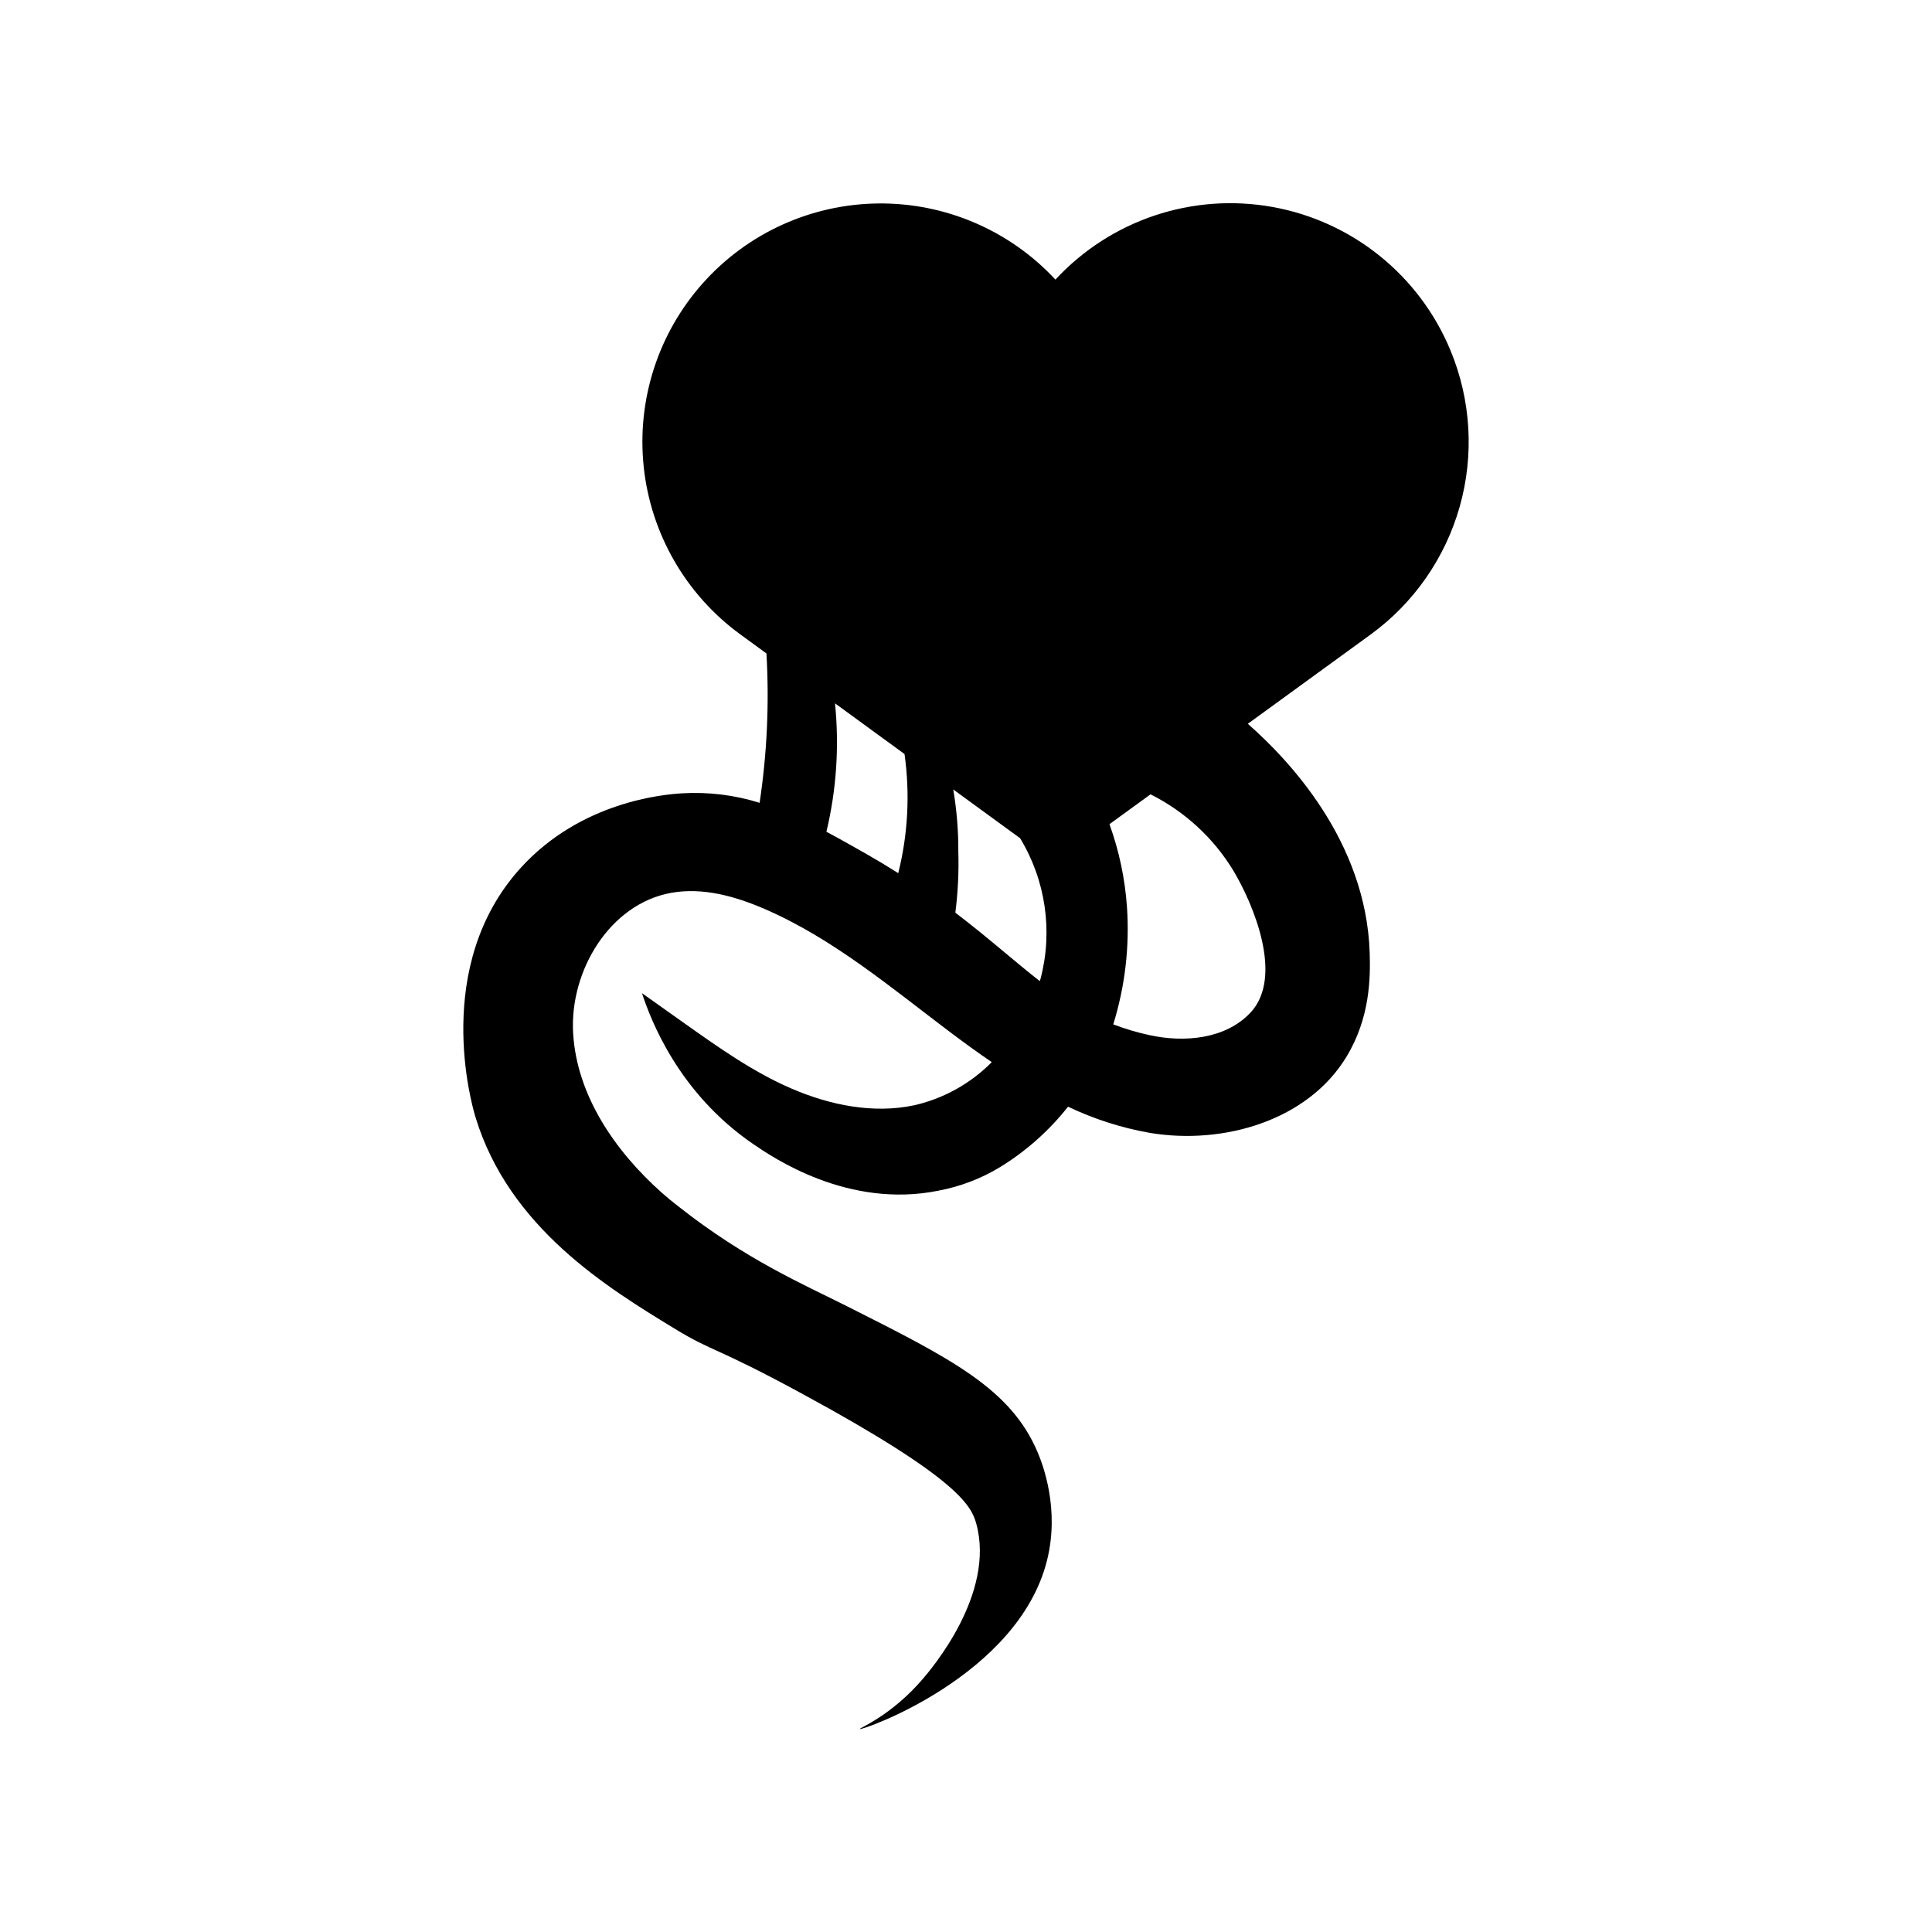
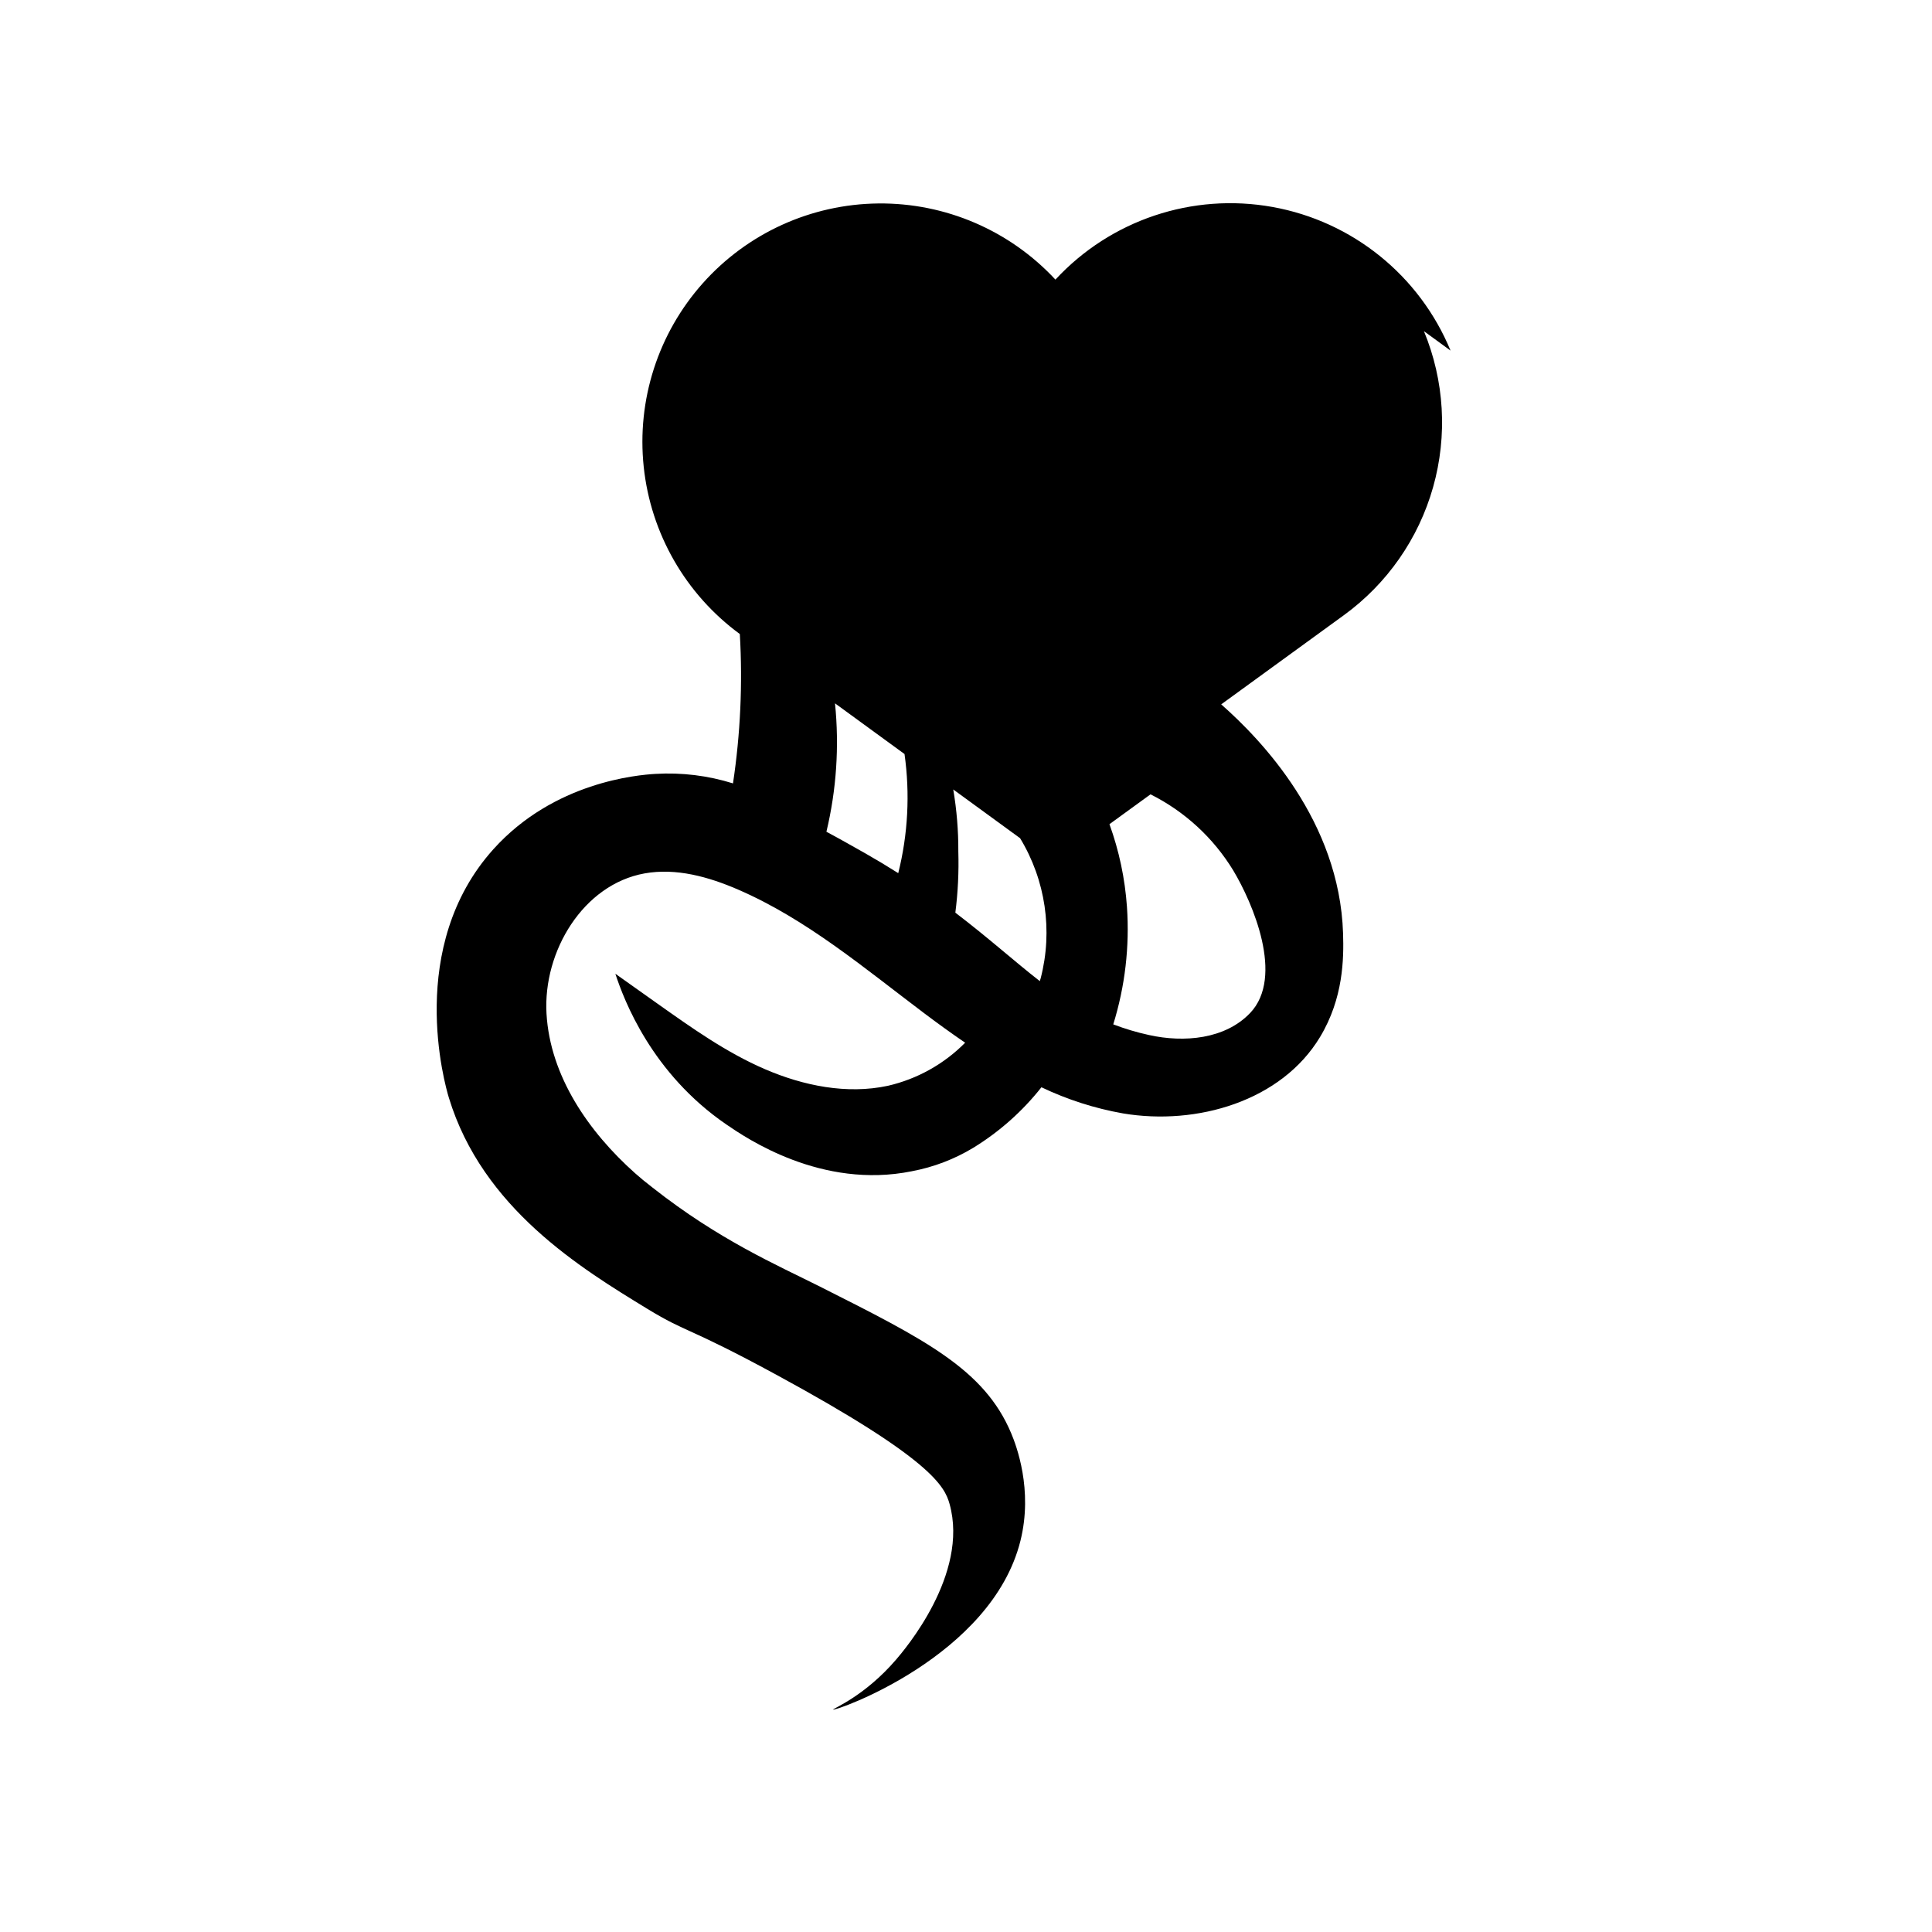
<svg xmlns="http://www.w3.org/2000/svg" fill="#000000" width="800px" height="800px" version="1.1" viewBox="144 144 512 512">
-   <path d="m528.41 236.91c-8.215-19.91-26.012-34.258-47.207-38.066-21.199-3.809-42.875 3.449-57.504 19.254-12.109-13.039-29.156-20.367-46.949-20.18s-34.684 7.867-46.516 21.16c-11.836 13.289-17.512 30.953-15.641 48.648 1.871 17.695 11.121 33.781 25.473 44.301l7.055 5.148h-0.004c0.766 13.219 0.156 26.484-1.812 39.578-6.641-2.078-13.605-2.93-20.555-2.516-4.734 0.281-26.852 2.125-42.895 19.91-23.297 25.855-12.93 62.359-11.84 65.926 8.926 29.281 34.945 45.16 52.668 55.973 10.609 6.469 10.289 4.484 34.129 17.434 41.16 22.34 44.605 29.594 45.898 34.258 5.168 18.641-12.012 38.684-14.156 41.191-8.383 9.785-16.867 13.027-16.715 13.27 0.352 0.543 41.988-13.984 49.645-44.727 3.375-13.543-1.09-25.262-2.457-28.504-7.106-16.918-22.812-24.828-50.621-38.832-11.457-5.762-26.781-12.363-44.445-26.289-2.016-1.562-3.074-2.43-4.606-3.789-12.352-11.004-22.512-25.754-23.469-42.27s9.715-34.258 25.988-37.18c8.363-1.5 16.938 0.898 24.727 4.262 18.207 7.871 33.582 20.906 49.434 32.84 3.527 2.648 7.125 5.262 10.801 7.769l-0.004-0.004c-5.602 5.66-12.695 9.621-20.457 11.414-10.902 2.336-22.391 0-32.605-4.402-10.219-4.402-19.398-10.941-28.484-17.371l-11.156-7.918c2.309 7.055 9.645 26.41 29.441 39.961 5.238 3.586 25.191 17.242 49.16 12.375l0.004-0.004c5.75-1.078 11.258-3.188 16.262-6.215 6.914-4.238 13.023-9.664 18.047-16.031 6.863 3.273 14.137 5.606 21.625 6.93 19.566 3.285 41.988-3.266 52.215-20.254 6.195-10.289 6.309-20.746 6.098-27.449-0.945-29.797-21.723-51.387-32.293-60.699l32.484-23.617-0.004 0.004c11.484-8.34 19.824-20.305 23.676-33.961 3.852-13.66 2.996-28.219-2.434-41.328zm-165.4 127.51c2.66-11.133 3.43-22.637 2.277-34.027l18.418 13.43 0.004 0.004c1.48 10.531 0.918 21.25-1.664 31.566-2.699-1.715-5.57-3.445-8.645-5.199-3.629-2.043-7.035-3.988-10.391-5.773zm56.781 38.832c-0.07 0.25-0.16 0.504-0.23 0.754-6.672-5.18-13.453-11.336-22.379-18.137l-0.004 0.004c0.688-5.375 0.949-10.797 0.789-16.211 0.027-5.512-0.422-11.012-1.344-16.445l17.703 12.906h0.004c6.762 11.133 8.73 24.527 5.461 37.133zm55.508 9.199c-6.602 6.934-17.48 7.918-26.824 5.836h0.004c-3.219-0.703-6.379-1.645-9.453-2.82 3.125-10.066 4.356-20.629 3.629-31.145-0.523-7.481-2.082-14.855-4.637-21.906l10.883-7.91c9.051 4.531 16.645 11.516 21.914 20.152 5.16 8.605 13.613 28.203 4.484 37.797z" />
+   <path d="m528.41 236.91c-8.215-19.91-26.012-34.258-47.207-38.066-21.199-3.809-42.875 3.449-57.504 19.254-12.109-13.039-29.156-20.367-46.949-20.18s-34.684 7.867-46.516 21.16c-11.836 13.289-17.512 30.953-15.641 48.648 1.871 17.695 11.121 33.781 25.473 44.301h-0.004c0.766 13.219 0.156 26.484-1.812 39.578-6.641-2.078-13.605-2.93-20.555-2.516-4.734 0.281-26.852 2.125-42.895 19.91-23.297 25.855-12.93 62.359-11.84 65.926 8.926 29.281 34.945 45.16 52.668 55.973 10.609 6.469 10.289 4.484 34.129 17.434 41.16 22.34 44.605 29.594 45.898 34.258 5.168 18.641-12.012 38.684-14.156 41.191-8.383 9.785-16.867 13.027-16.715 13.27 0.352 0.543 41.988-13.984 49.645-44.727 3.375-13.543-1.09-25.262-2.457-28.504-7.106-16.918-22.812-24.828-50.621-38.832-11.457-5.762-26.781-12.363-44.445-26.289-2.016-1.562-3.074-2.43-4.606-3.789-12.352-11.004-22.512-25.754-23.469-42.27s9.715-34.258 25.988-37.18c8.363-1.5 16.938 0.898 24.727 4.262 18.207 7.871 33.582 20.906 49.434 32.84 3.527 2.648 7.125 5.262 10.801 7.769l-0.004-0.004c-5.602 5.66-12.695 9.621-20.457 11.414-10.902 2.336-22.391 0-32.605-4.402-10.219-4.402-19.398-10.941-28.484-17.371l-11.156-7.918c2.309 7.055 9.645 26.41 29.441 39.961 5.238 3.586 25.191 17.242 49.16 12.375l0.004-0.004c5.75-1.078 11.258-3.188 16.262-6.215 6.914-4.238 13.023-9.664 18.047-16.031 6.863 3.273 14.137 5.606 21.625 6.93 19.566 3.285 41.988-3.266 52.215-20.254 6.195-10.289 6.309-20.746 6.098-27.449-0.945-29.797-21.723-51.387-32.293-60.699l32.484-23.617-0.004 0.004c11.484-8.34 19.824-20.305 23.676-33.961 3.852-13.66 2.996-28.219-2.434-41.328zm-165.4 127.51c2.66-11.133 3.43-22.637 2.277-34.027l18.418 13.43 0.004 0.004c1.48 10.531 0.918 21.25-1.664 31.566-2.699-1.715-5.57-3.445-8.645-5.199-3.629-2.043-7.035-3.988-10.391-5.773zm56.781 38.832c-0.07 0.25-0.16 0.504-0.23 0.754-6.672-5.18-13.453-11.336-22.379-18.137l-0.004 0.004c0.688-5.375 0.949-10.797 0.789-16.211 0.027-5.512-0.422-11.012-1.344-16.445l17.703 12.906h0.004c6.762 11.133 8.73 24.527 5.461 37.133zm55.508 9.199c-6.602 6.934-17.48 7.918-26.824 5.836h0.004c-3.219-0.703-6.379-1.645-9.453-2.82 3.125-10.066 4.356-20.629 3.629-31.145-0.523-7.481-2.082-14.855-4.637-21.906l10.883-7.91c9.051 4.531 16.645 11.516 21.914 20.152 5.16 8.605 13.613 28.203 4.484 37.797z" />
</svg>